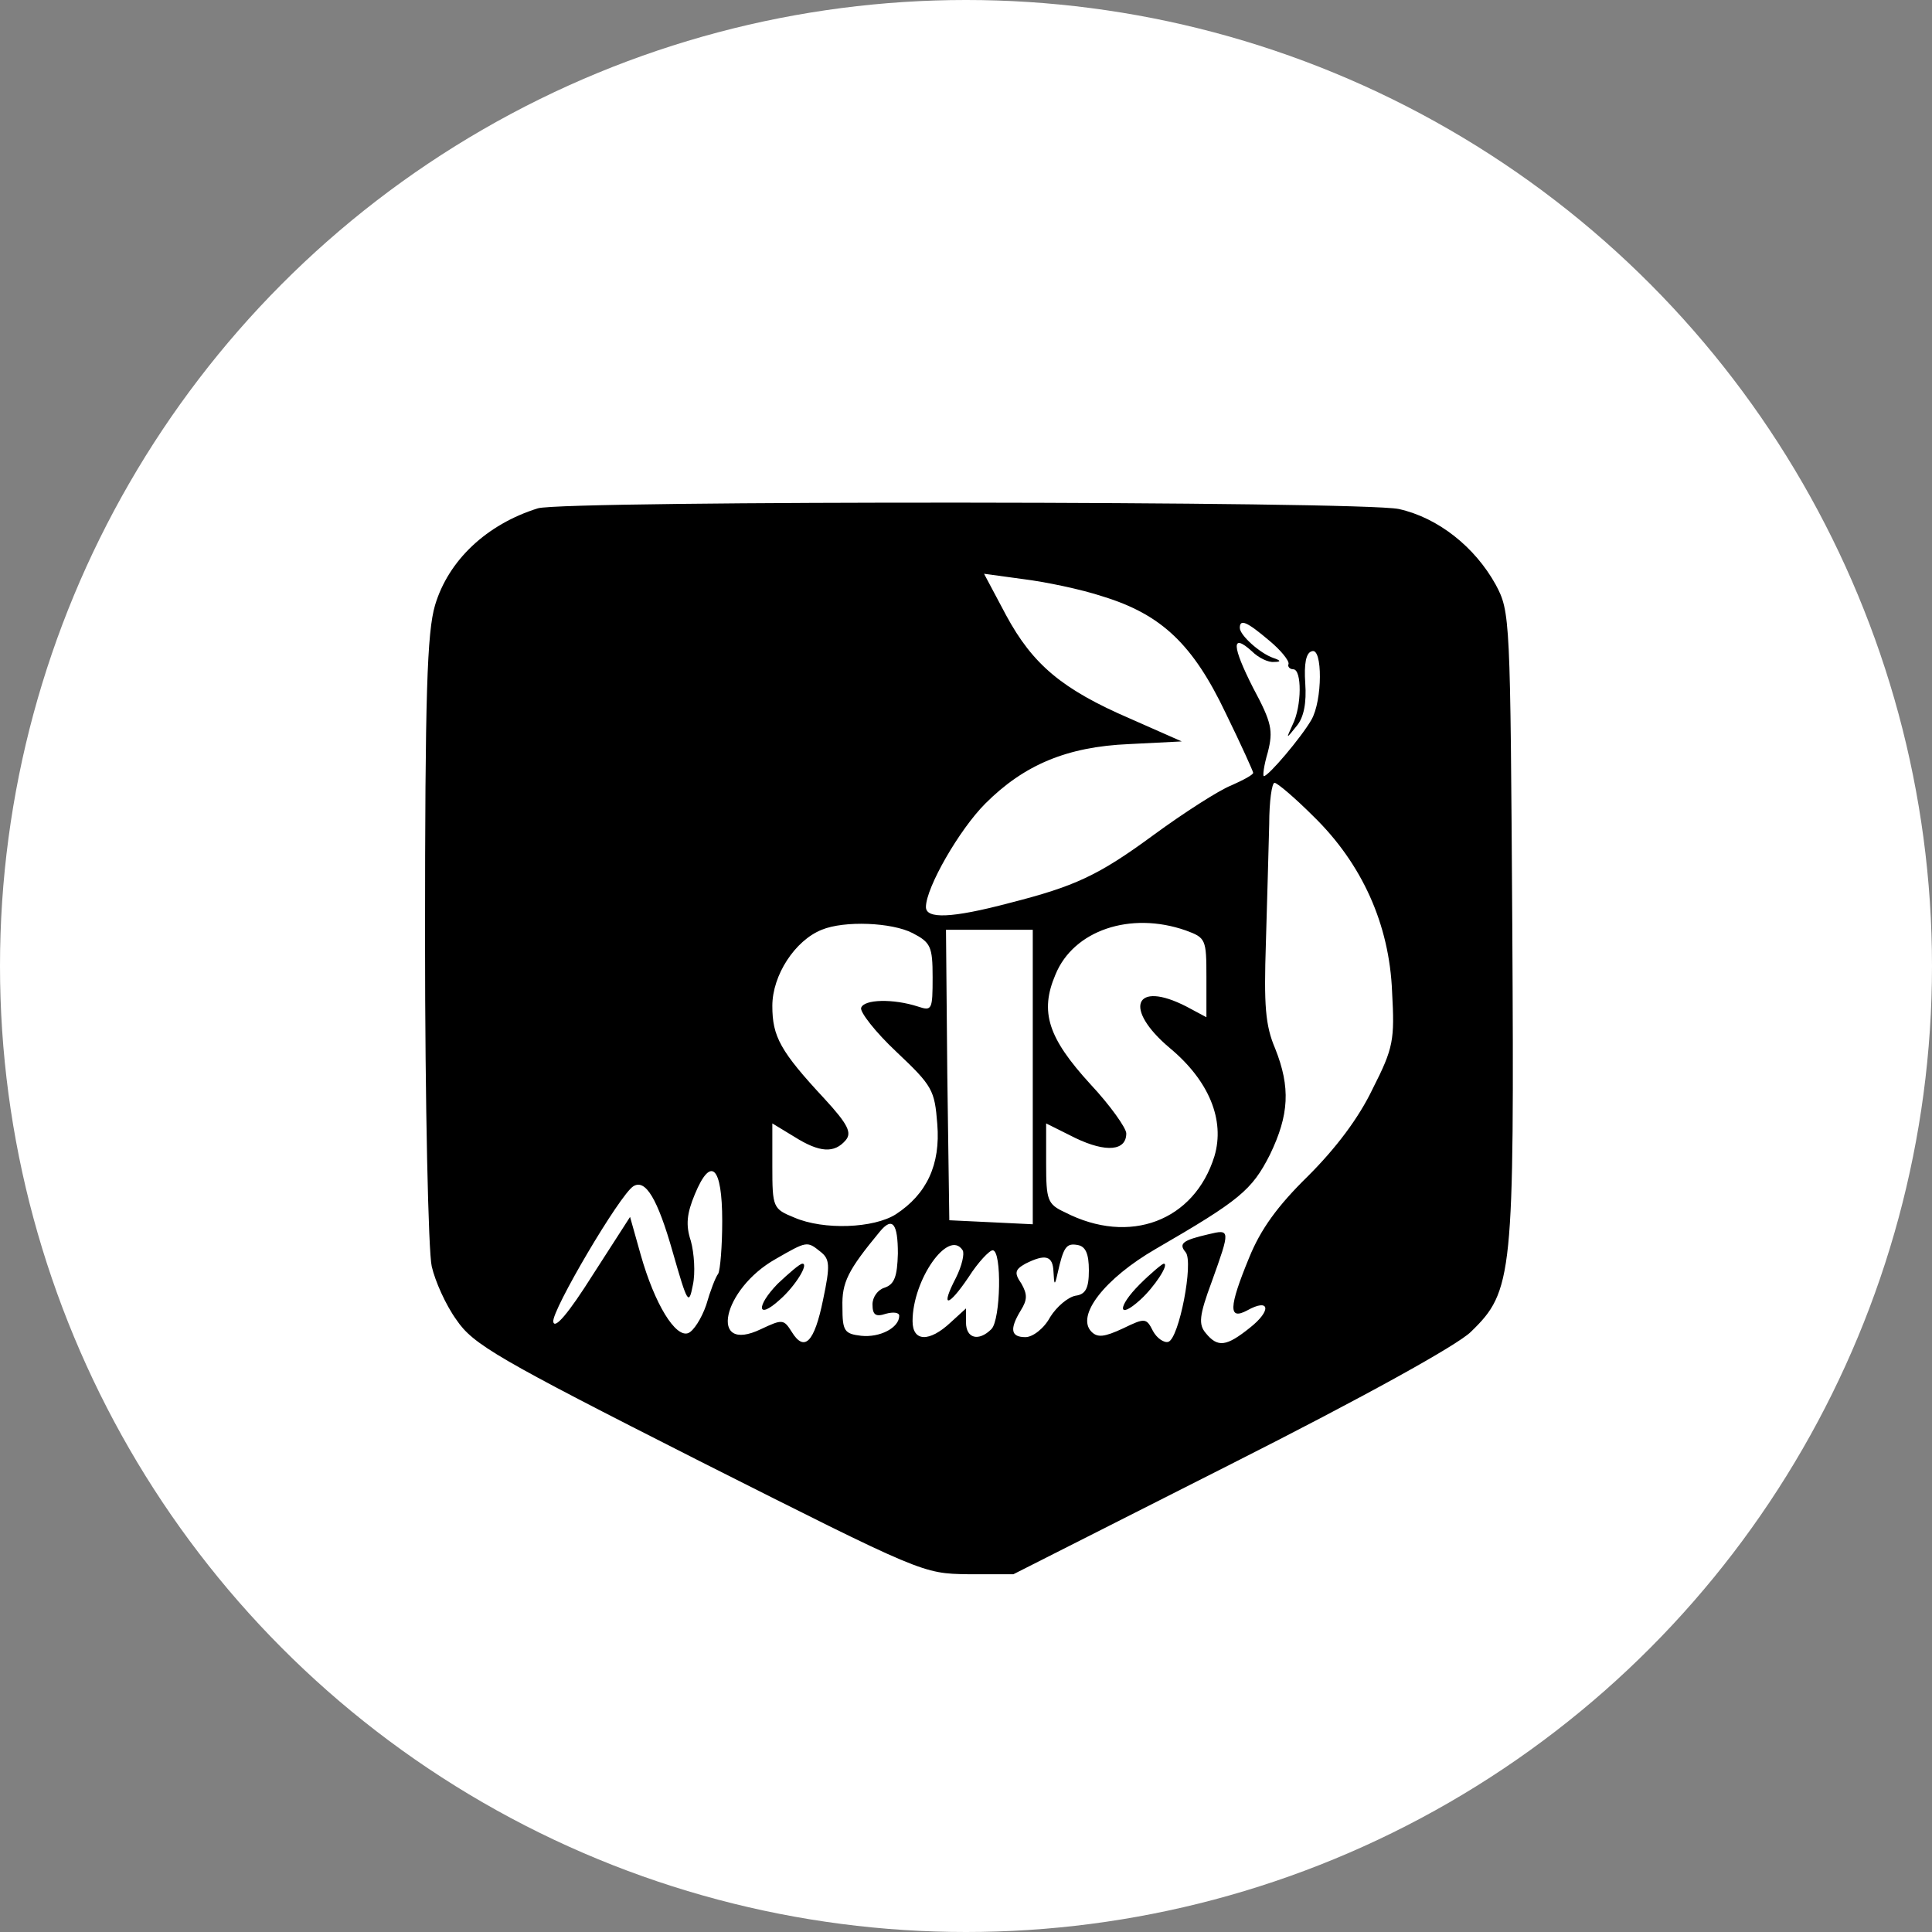
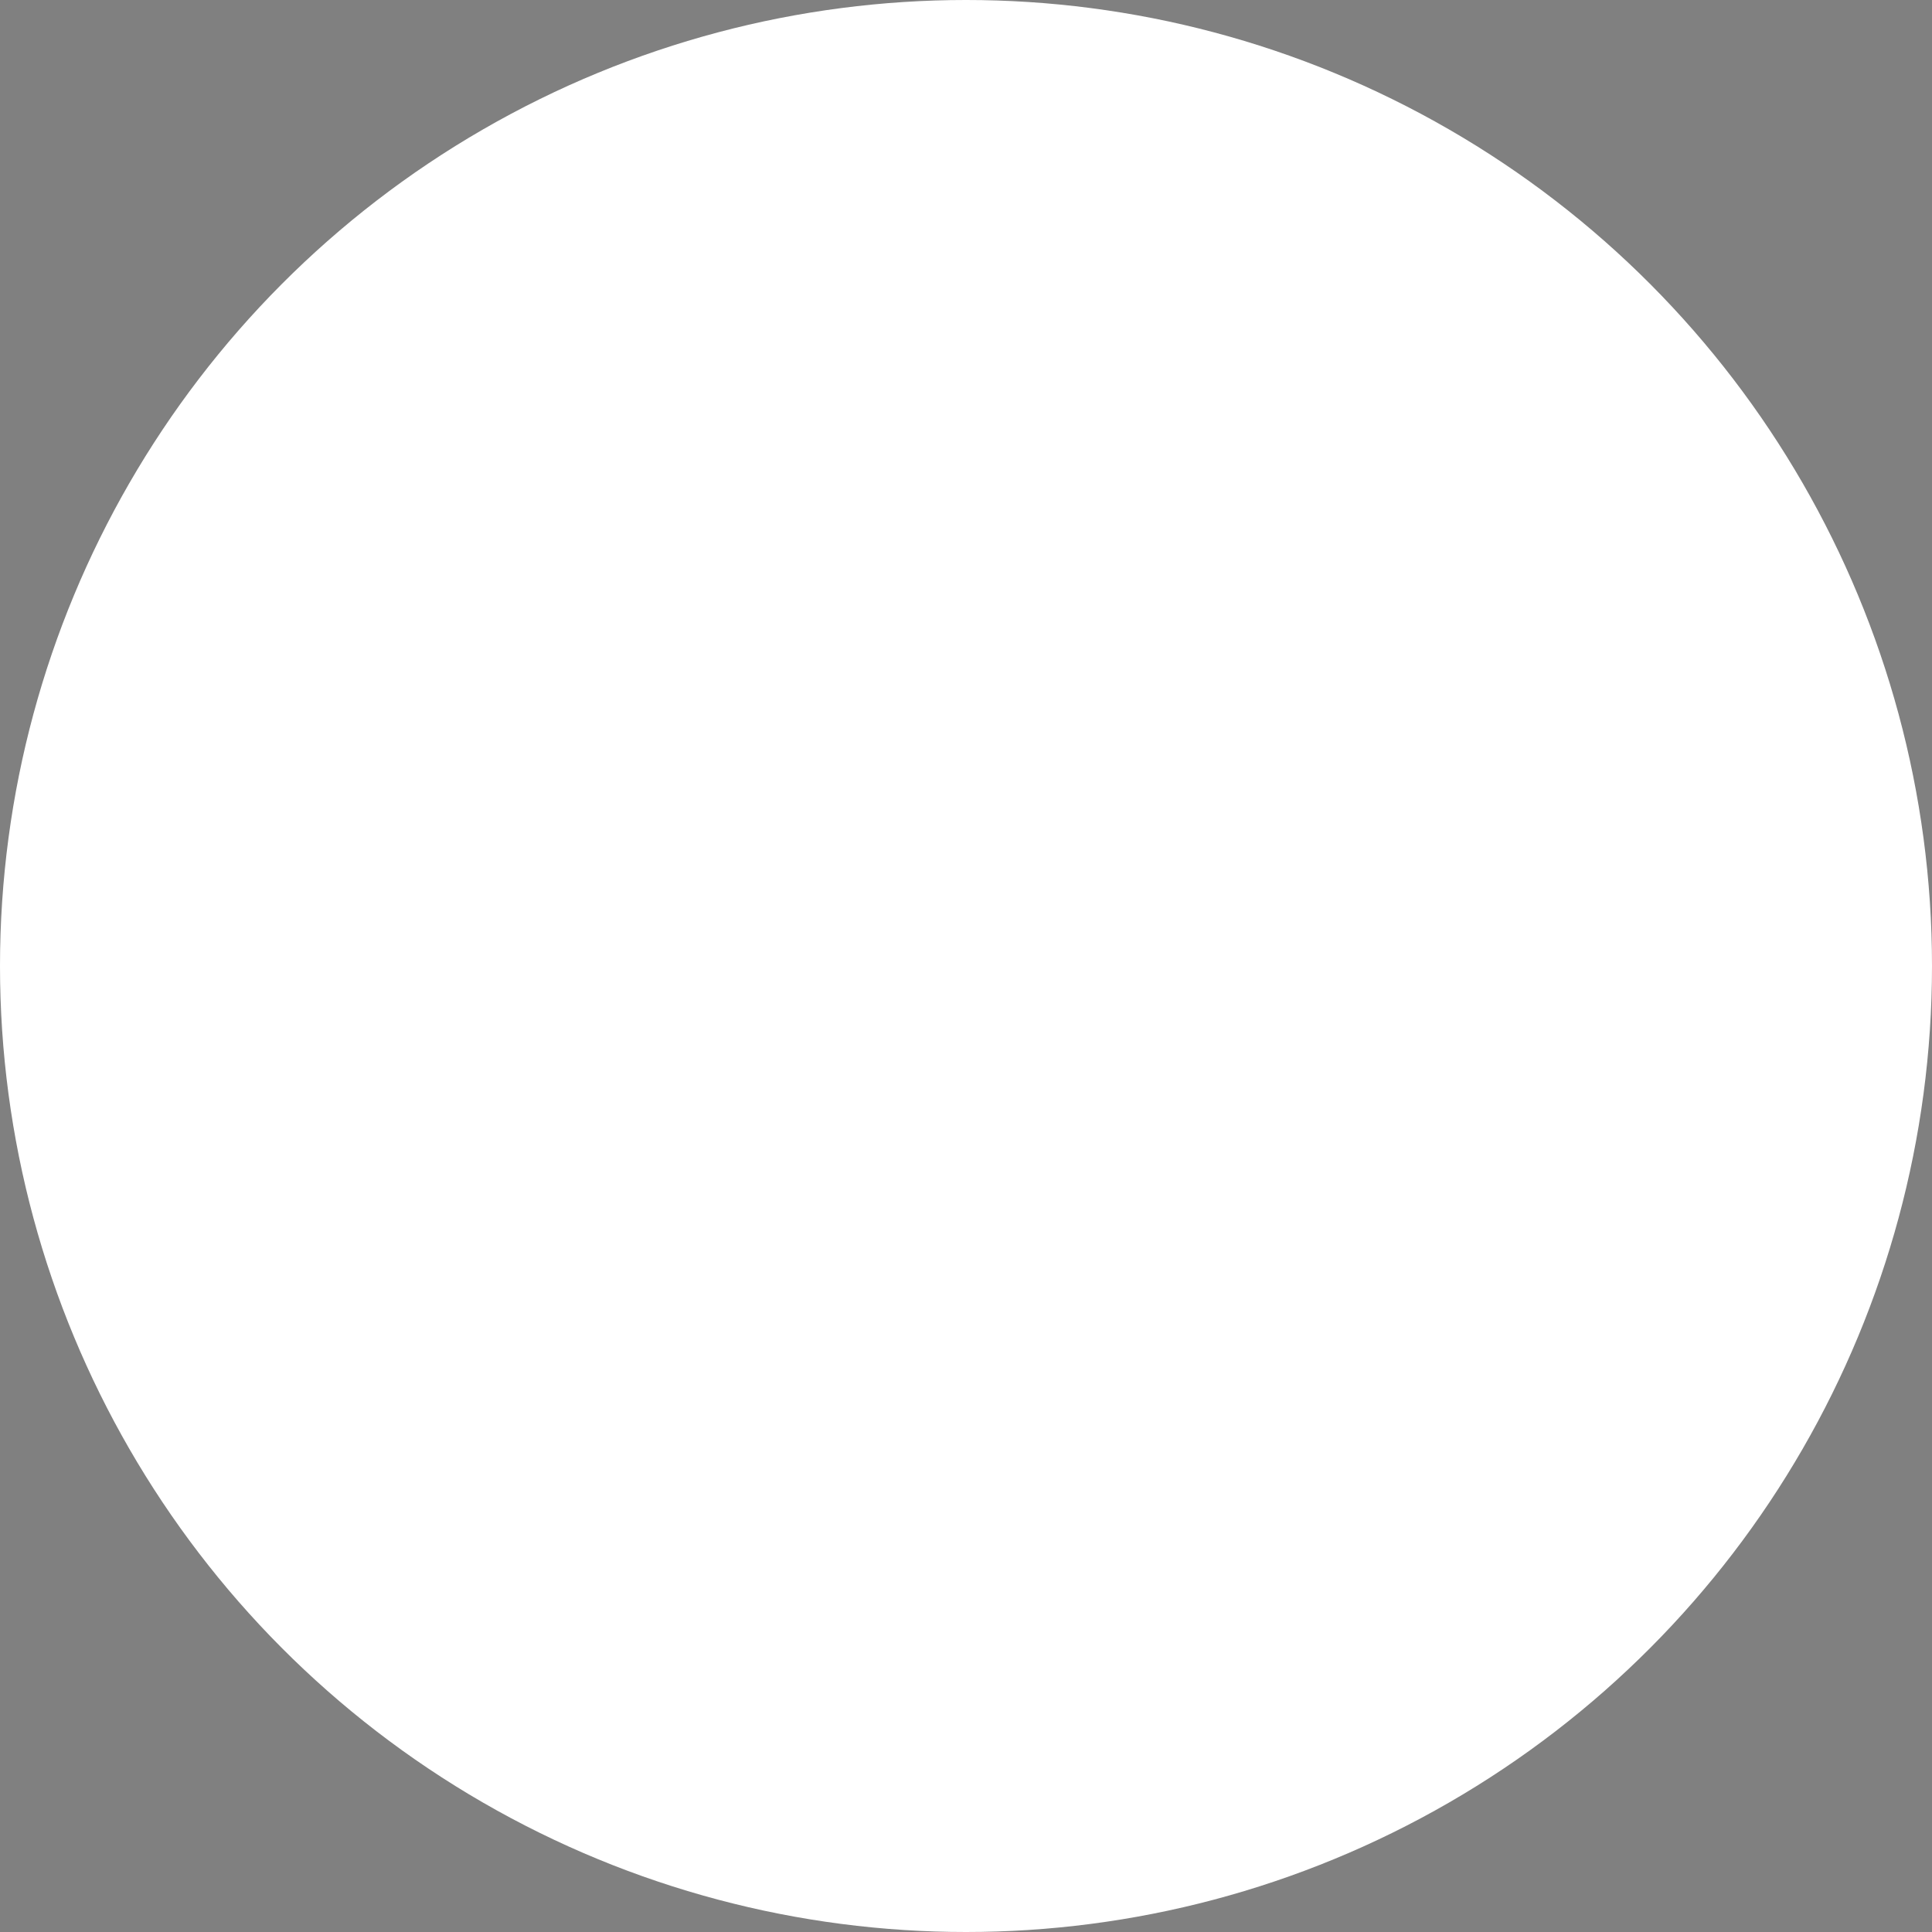
<svg xmlns="http://www.w3.org/2000/svg" width="50" height="50" viewBox="0 0 50 50" fill="none">
  <rect x="0" y="0" width="50" height="50" fill="#808080" stroke="none" />
  <circle cx="25" cy="25" r="25" fill="white" />
  <g clip-path="url(#clip0_934_1615)">
    <path d="M13.921 13.155C12.59 13.57 11.605 14.504 11.259 15.662C11.052 16.37 11 17.943 11 24.304C11 28.59 11.086 32.41 11.173 32.773C11.259 33.153 11.536 33.775 11.812 34.156C12.244 34.795 12.867 35.158 18.086 37.803C23.877 40.723 23.877 40.723 25.052 40.741H26.227L31.862 37.889C35.284 36.16 37.721 34.812 38.067 34.467C39.156 33.412 39.19 33.032 39.138 23.958C39.086 15.956 39.086 15.835 38.706 15.126C38.17 14.158 37.22 13.398 36.2 13.173C35.215 12.965 14.63 12.948 13.921 13.155ZM28.543 15.437C30.064 15.904 30.877 16.681 31.724 18.462C32.121 19.274 32.432 19.965 32.432 20C32.432 20.052 32.173 20.19 31.862 20.328C31.551 20.449 30.635 21.037 29.857 21.607C28.422 22.662 27.817 22.938 26.123 23.37C24.62 23.768 23.963 23.785 23.963 23.474C23.963 22.973 24.827 21.469 25.501 20.795C26.504 19.793 27.61 19.326 29.217 19.257L30.583 19.188L29.252 18.6C27.489 17.84 26.728 17.2 26.037 15.921L25.467 14.849L26.486 14.988C27.04 15.057 27.973 15.247 28.543 15.437ZM32.847 16.578C33.141 16.82 33.365 17.096 33.348 17.183C33.314 17.252 33.383 17.321 33.469 17.321C33.694 17.321 33.694 18.272 33.452 18.756C33.279 19.136 33.279 19.136 33.556 18.79C33.746 18.565 33.815 18.185 33.78 17.684C33.746 17.183 33.797 16.889 33.953 16.854C34.23 16.751 34.23 18.133 33.936 18.634C33.676 19.084 32.83 20.086 32.709 20.086C32.674 20.086 32.709 19.81 32.812 19.464C32.951 18.911 32.916 18.704 32.432 17.805C31.879 16.716 31.862 16.37 32.398 16.854C32.57 17.027 32.83 17.148 32.968 17.131C33.158 17.131 33.158 17.096 32.951 17.027C32.605 16.906 32.086 16.439 32.086 16.249C32.086 16.007 32.276 16.094 32.847 16.578ZM33.988 21.123C35.249 22.351 35.958 23.923 36.027 25.669C36.096 26.914 36.062 27.121 35.526 28.175C35.163 28.936 34.575 29.714 33.849 30.439C33.054 31.217 32.622 31.822 32.328 32.548C31.793 33.844 31.793 34.173 32.276 33.914C32.864 33.585 32.916 33.914 32.346 34.363C31.741 34.847 31.516 34.882 31.205 34.501C31.015 34.276 31.032 34.052 31.36 33.17C31.844 31.822 31.844 31.805 31.274 31.943C30.6 32.099 30.496 32.185 30.686 32.41C30.894 32.669 30.514 34.639 30.237 34.726C30.133 34.761 29.943 34.639 29.84 34.449C29.667 34.104 29.632 34.104 29.062 34.38C28.578 34.605 28.405 34.622 28.249 34.467C27.835 34.052 28.595 33.084 29.909 32.323C32.086 31.062 32.398 30.802 32.864 29.886C33.365 28.849 33.4 28.141 33.002 27.138C32.743 26.533 32.709 26.015 32.761 24.407C32.795 23.319 32.83 21.936 32.847 21.331C32.847 20.743 32.916 20.259 32.985 20.259C33.054 20.259 33.504 20.64 33.988 21.123ZM23.617 24.148C24.084 24.39 24.136 24.494 24.136 25.289C24.136 26.136 24.119 26.17 23.756 26.049C23.116 25.842 22.356 25.859 22.286 26.084C22.252 26.188 22.649 26.706 23.203 27.225C24.136 28.106 24.188 28.21 24.257 29.091C24.343 30.146 23.98 30.906 23.185 31.425C22.615 31.788 21.319 31.84 20.558 31.511C20.005 31.286 19.988 31.252 19.988 30.18V29.074L20.558 29.42C21.215 29.834 21.595 29.852 21.889 29.506C22.044 29.316 21.958 29.109 21.336 28.434C20.195 27.207 19.988 26.827 19.988 26.032C19.988 25.237 20.575 24.338 21.267 24.062C21.854 23.82 23.081 23.872 23.617 24.148ZM30.686 24.079C31.205 24.269 31.222 24.304 31.222 25.289V26.326L30.704 26.049C29.356 25.358 29.062 26.101 30.272 27.121C31.291 27.968 31.706 28.988 31.43 29.921C30.911 31.598 29.235 32.237 27.558 31.373C27.109 31.165 27.074 31.062 27.074 30.111V29.074L27.835 29.454C28.63 29.834 29.148 29.783 29.148 29.333C29.148 29.195 28.733 28.607 28.215 28.054C27.126 26.862 26.901 26.188 27.316 25.22C27.783 24.079 29.252 23.578 30.686 24.079ZM26.728 27.864V31.684L25.657 31.632L24.568 31.58L24.516 27.812L24.482 24.062H25.605H26.728V27.864ZM18.691 31.598C18.691 32.254 18.64 32.859 18.588 32.963C18.518 33.049 18.38 33.412 18.276 33.775C18.156 34.121 17.948 34.449 17.81 34.501C17.482 34.622 16.946 33.758 16.583 32.479L16.306 31.494L15.338 32.998C14.716 33.983 14.353 34.415 14.319 34.207C14.267 33.931 16.047 30.906 16.393 30.699C16.704 30.509 17.015 31.01 17.412 32.41C17.793 33.741 17.827 33.793 17.931 33.257C18 32.946 17.965 32.427 17.879 32.116C17.741 31.701 17.775 31.407 17.983 30.906C18.398 29.904 18.691 30.18 18.691 31.598ZM23.237 32.444C23.22 33.032 23.151 33.239 22.891 33.326C22.718 33.378 22.58 33.568 22.58 33.758C22.58 34.035 22.667 34.086 22.926 34C23.116 33.948 23.272 33.965 23.272 34.052C23.272 34.363 22.77 34.622 22.286 34.57C21.854 34.519 21.802 34.449 21.802 33.827C21.785 33.188 21.941 32.877 22.77 31.874C23.099 31.477 23.237 31.667 23.237 32.444ZM21.232 32.393C21.474 32.583 21.491 32.738 21.301 33.637C21.076 34.743 20.817 35.002 20.489 34.467C20.282 34.138 20.247 34.138 19.694 34.398C18.328 35.054 18.691 33.361 20.074 32.583C20.886 32.116 20.886 32.116 21.232 32.393ZM24.914 32.358C24.965 32.444 24.896 32.755 24.741 33.067C24.326 33.862 24.533 33.844 25.069 33.049C25.311 32.669 25.605 32.358 25.691 32.358C25.933 32.358 25.899 34.156 25.657 34.398C25.328 34.726 25 34.639 25 34.225V33.862L24.602 34.225C24.049 34.743 23.617 34.726 23.617 34.19C23.617 33.118 24.551 31.788 24.914 32.358ZM28.18 32.877C28.18 33.343 28.094 33.499 27.835 33.533C27.644 33.568 27.351 33.81 27.178 34.086C27.022 34.38 26.728 34.605 26.538 34.605C26.158 34.605 26.123 34.398 26.417 33.914C26.59 33.637 26.59 33.499 26.435 33.222C26.244 32.946 26.262 32.859 26.538 32.704C27.057 32.444 27.247 32.496 27.264 32.911C27.282 33.274 27.299 33.274 27.368 32.963C27.523 32.272 27.593 32.168 27.886 32.22C28.094 32.254 28.18 32.444 28.18 32.877Z" fill="black" />
    <path d="M29.495 33.239C28.907 33.827 28.924 34.173 29.512 33.637C29.875 33.309 30.273 32.704 30.117 32.704C30.082 32.704 29.788 32.946 29.495 33.239Z" fill="black" />
    <path d="M20.128 33.222C19.557 33.81 19.592 34.173 20.18 33.637C20.577 33.291 20.94 32.704 20.767 32.704C20.698 32.704 20.422 32.946 20.128 33.222Z" fill="black" />
  </g>
  <defs>
    <clipPath id="clip0_934_1615">
-       <rect width="28.346" height="28" fill="white" transform="translate(11 13)" />
-     </clipPath>
+       </clipPath>
  </defs>
</svg>